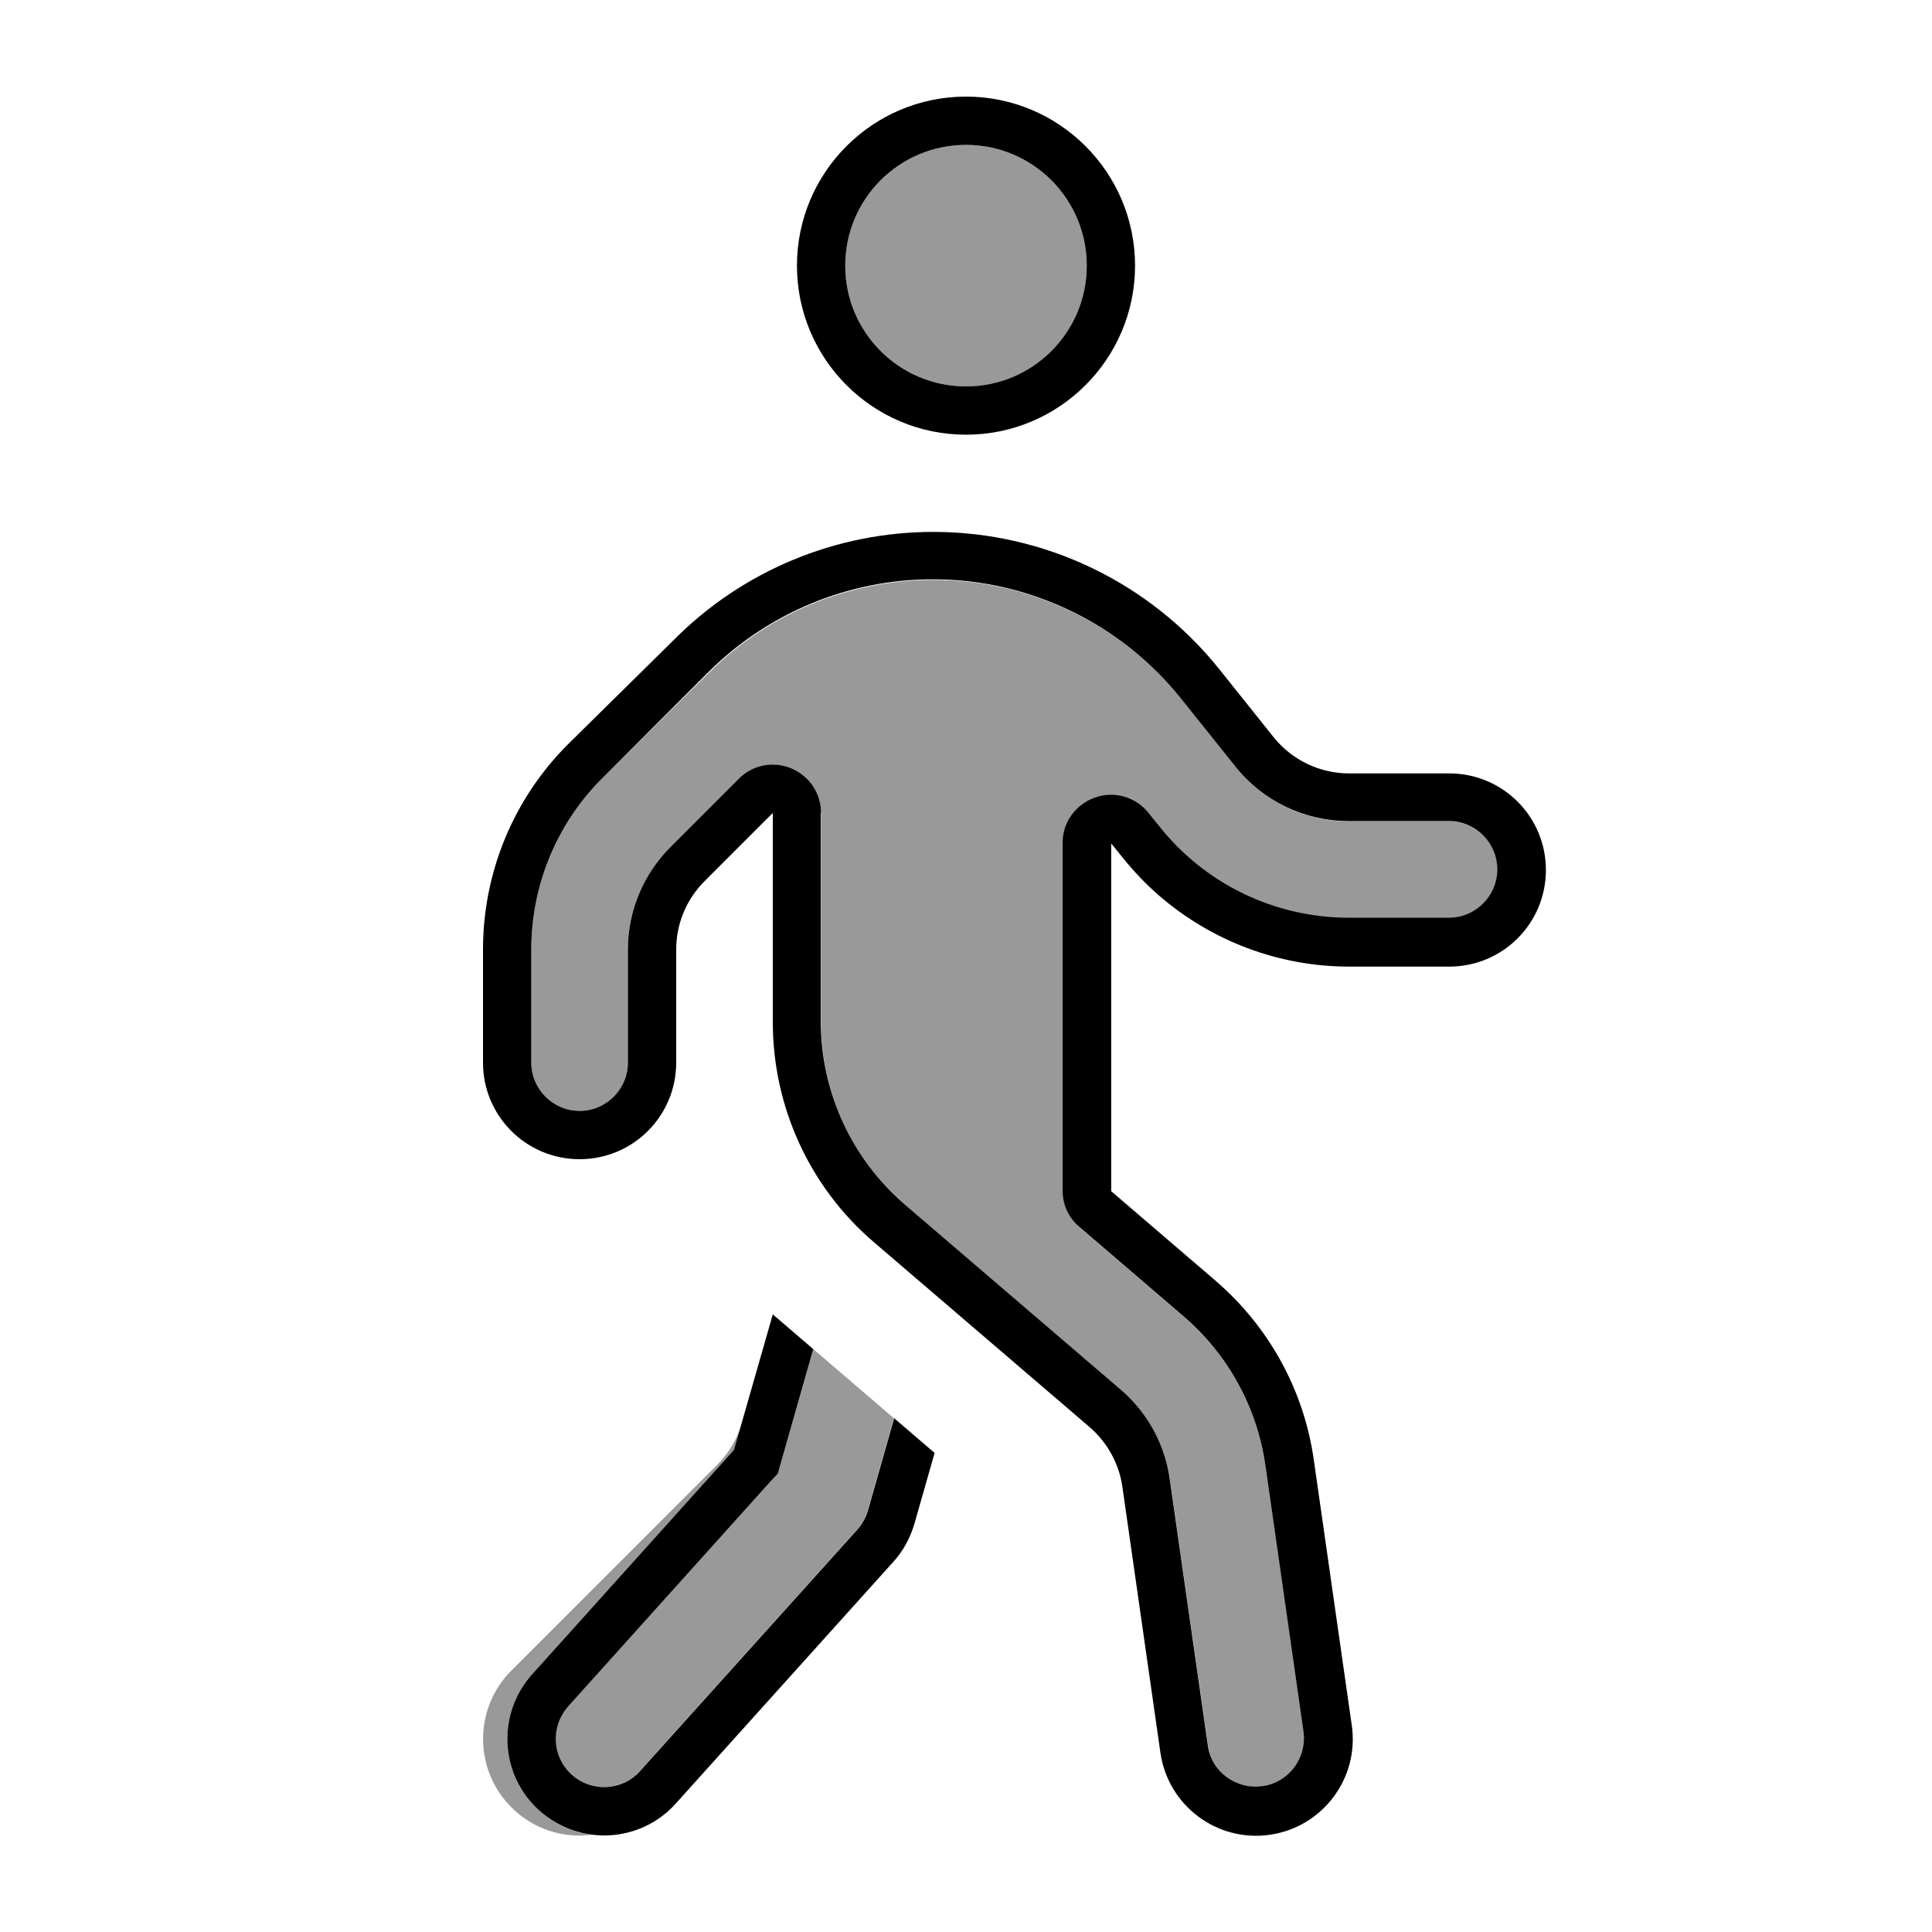
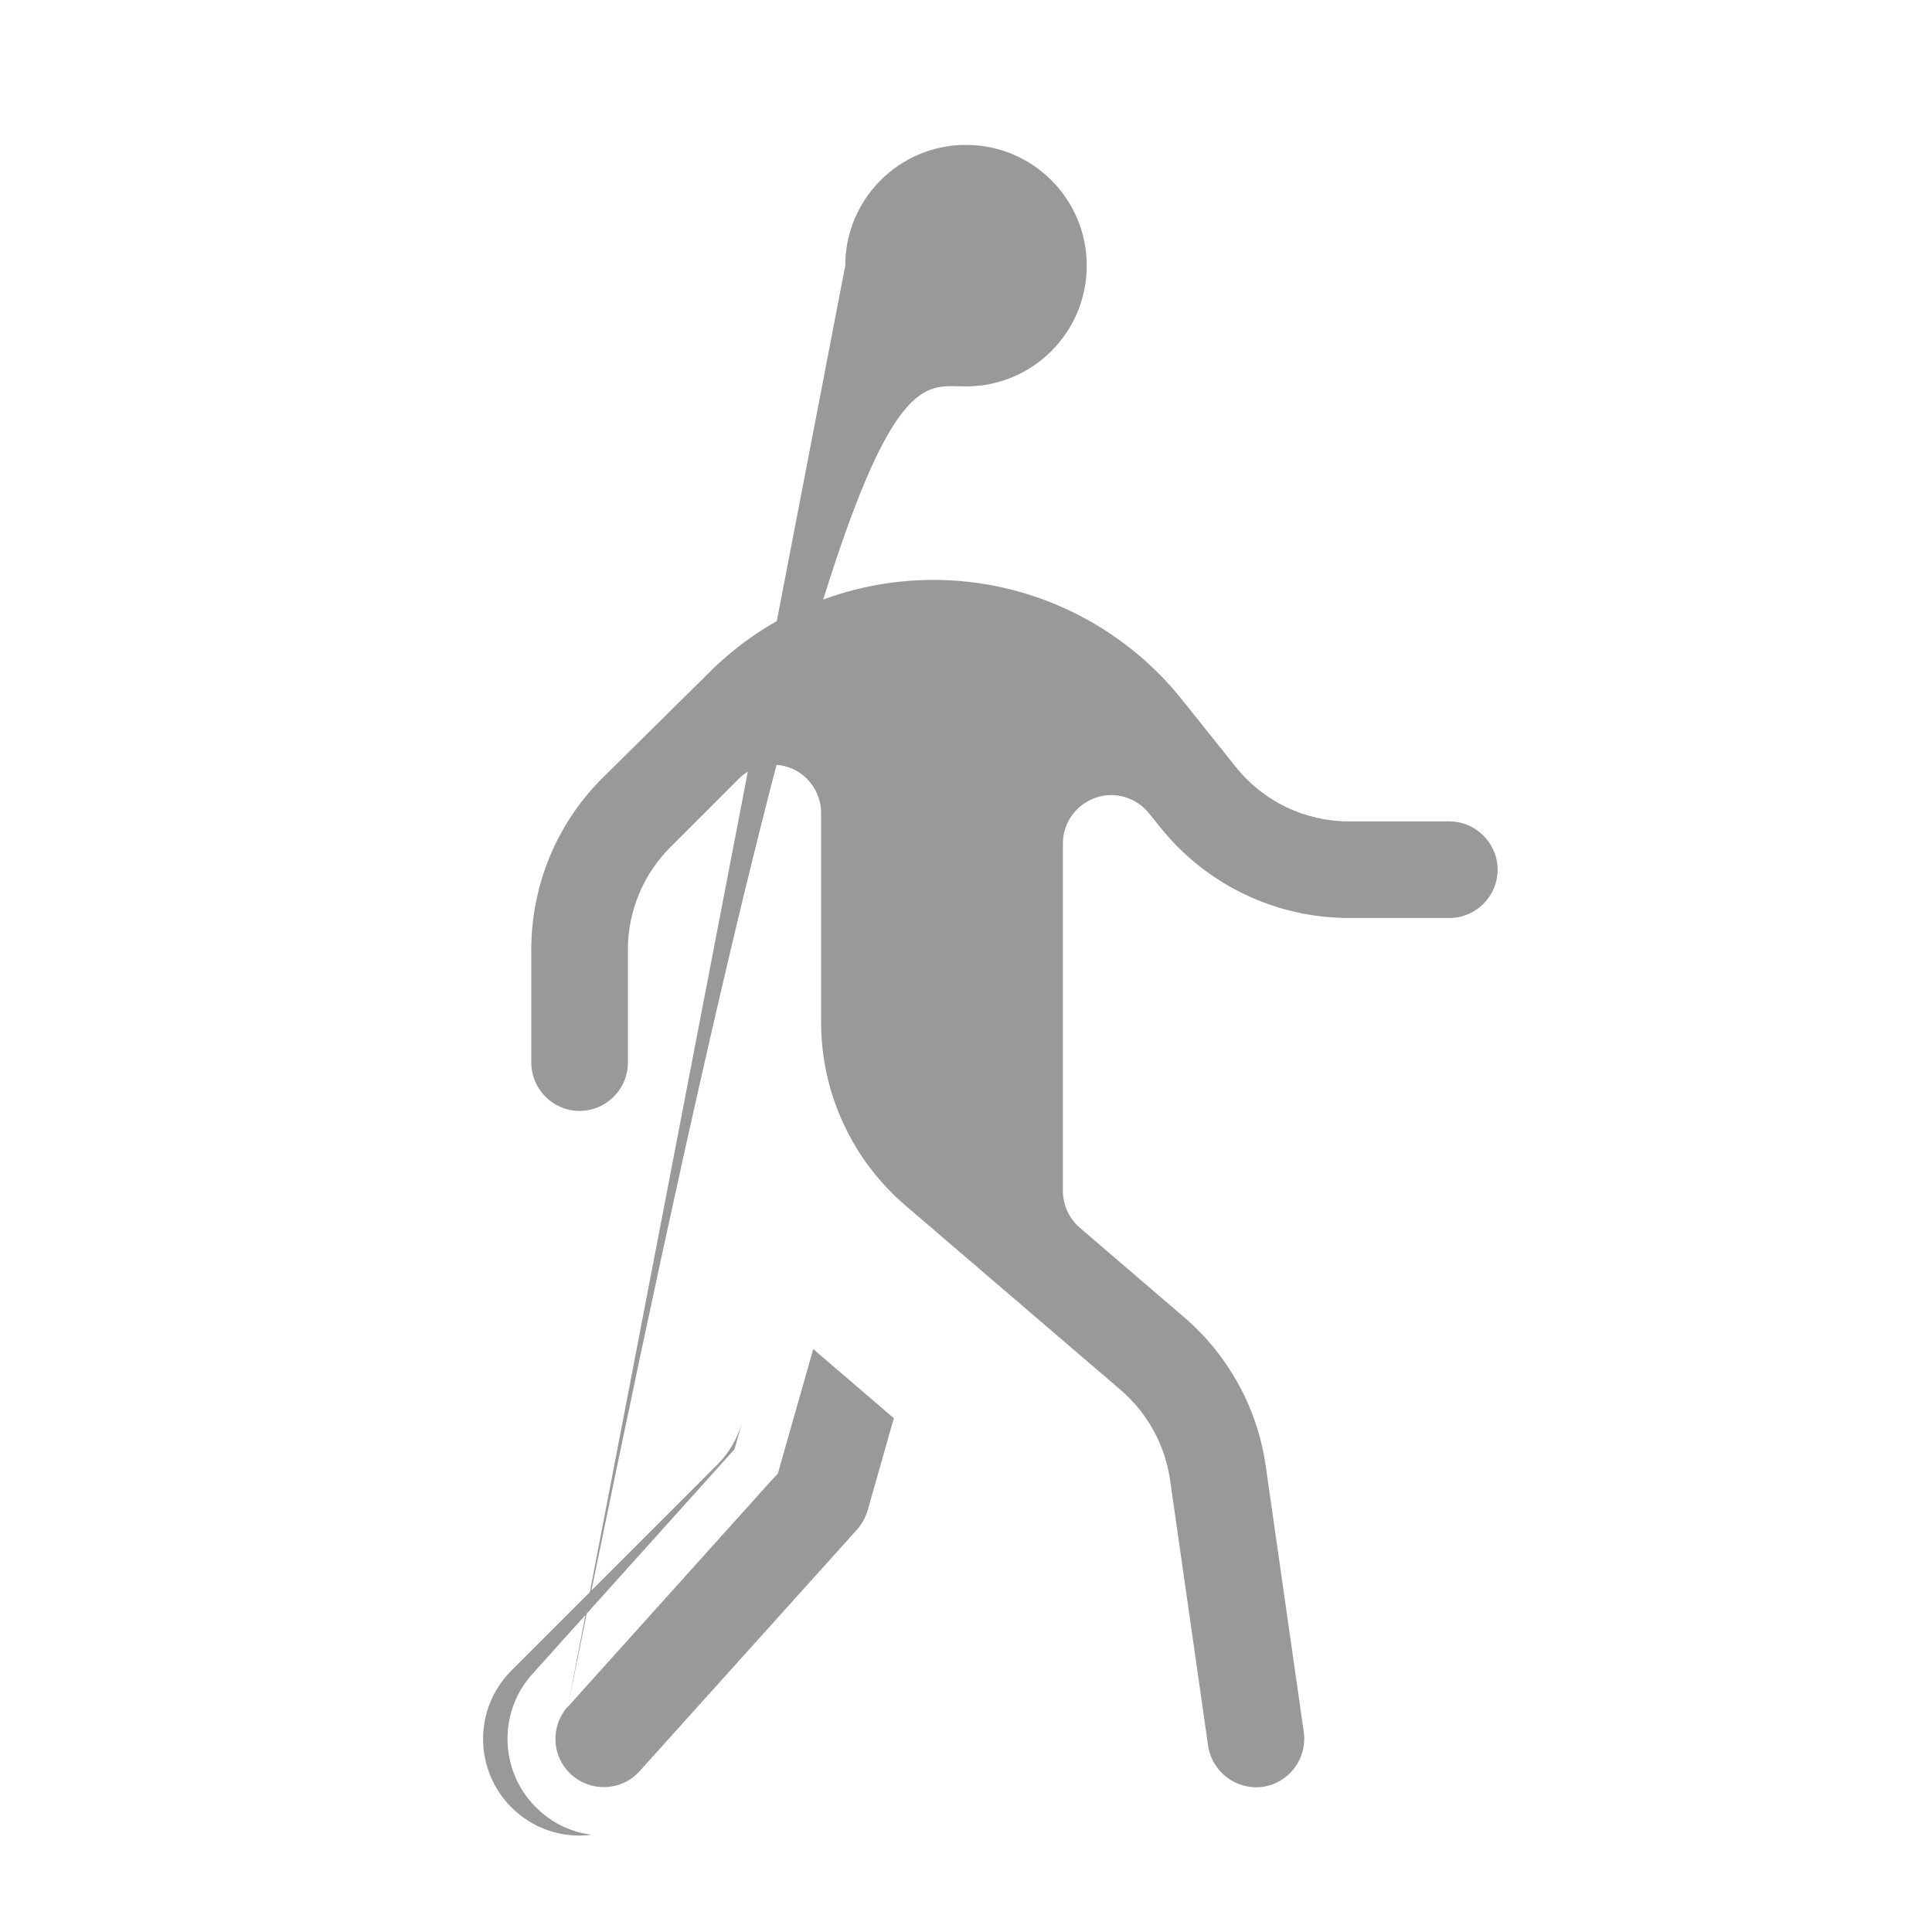
<svg xmlns="http://www.w3.org/2000/svg" viewBox="0 0 640 640">
-   <path opacity=".4" fill="currentColor" d="M169.4 553.4C156.9 565.9 156.9 586.2 169.4 598.7C176.7 606 186.5 609 196 607.8C189.8 607 183.7 604.4 178.7 599.8C165.6 588 164.5 567.7 176.3 554.6L243.3 480.1C244.1 477.2 244.9 474.4 245.8 471.3C244.2 476.7 241.4 481.4 237.7 485.1L169.4 553.4zM176 314.5L176 352C176 360.8 183.2 368 192 368C200.8 368 208 360.8 208 352L208 314.5C208 301.8 213.1 289.6 222.1 280.6L244.7 258C249.3 253.4 256.2 252.1 262.1 254.5C268 256.9 272 262.8 272 269.3L272 338.6C272 362 282.2 384.1 299.9 399.3L371.3 460.5C380.1 468.1 385.9 478.6 387.6 490.2L400.2 578.3C401.5 587 409.6 593.1 418.3 591.9C427 590.7 433.1 582.5 431.9 573.8L419.3 485.7C416.6 466.5 406.9 448.9 392.2 436.3L357.7 406.7C354.2 403.7 352.1 399.2 352.1 394.6L352.1 279.4C352.1 272.6 356.4 266.6 362.8 264.3C369.2 262 376.3 264.1 380.6 269.4L384.4 274.1C399.6 293.1 422.6 304.1 446.9 304.1L480.1 304.1C488.9 304.1 496.1 296.9 496.1 288.1C496.1 279.3 488.9 272.1 480.1 272.1L446.9 272.1C432.3 272.1 418.5 265.5 409.4 254.1L391.5 231.7C371.5 206.7 341.2 192.1 309.2 192.1C281.2 192.1 254.4 203.2 234.7 223L199.4 257.9C184.4 272.9 176 293.3 176 314.5zM188.1 565.3C182.2 571.9 182.7 582 189.3 587.9C195.9 593.8 206 593.3 211.9 586.7L283.9 506.7C285.5 504.9 286.7 502.7 287.4 500.4L296.1 469.8C287.2 462.2 278.3 454.5 269.4 446.9L258.7 484.5L257.7 488.1L255.2 490.8L188.2 565.3zM280 88C280 110.1 297.9 128 320 128C342.1 128 360 110.1 360 88C360 65.9 342.1 48 320 48C297.9 48 280 65.9 280 88z" />
-   <path fill="currentColor" d="M272 269.3C272 262.8 268.1 257 262.1 254.5C256.1 252 249.2 253.4 244.7 258L222.1 280.6C213.1 289.6 208 301.8 208 314.5L208 352C208 360.8 200.8 368 192 368C183.2 368 176 360.8 176 352L176 314.5C176 293.3 184.4 272.9 199.4 257.9L234.5 222.8C254.3 203 281.1 191.9 309 191.9C341 191.9 371.3 206.5 391.3 231.5L409.3 254C418.4 265.4 432.2 272 446.8 272L480 272C488.8 272 496 279.2 496 288C496 296.8 488.8 304 480 304L446.8 304C422.5 304 399.5 293 384.3 274L380.5 269.3C376.3 264 369.1 261.9 362.7 264.2C356.3 266.5 352 272.4 352 279.2L352 394.4C352 399.1 354 403.5 357.6 406.5L392.1 436.1C406.8 448.7 416.5 466.3 419.2 485.5L431.8 573.6C433 582.3 427 590.5 418.2 591.7C409.4 592.9 401.3 586.9 400.1 578.1L387.5 490C385.9 478.5 380.1 467.9 371.2 460.3L299.8 399.1C282.1 383.9 271.9 361.7 271.9 338.4L271.9 269.1zM280 88C280 65.9 297.9 48 320 48C342.1 48 360 65.9 360 88C360 110.1 342.1 128 320 128C297.9 128 280 110.1 280 88zM233.4 291.9L256 269.3L256 338.6C256 366.6 268.2 393.3 289.5 411.5L360.9 472.7C366.8 477.8 370.7 484.8 371.8 492.5L384.4 580.6C386.9 598.1 403.1 610.3 420.6 607.8C438.1 605.3 450.3 589.1 447.8 571.6L435.2 483.5C431.9 460.4 420.3 439.4 402.6 424.2L368.1 394.6L368.1 279.4L371.9 284.1C375.6 288.7 379.7 293 384.1 296.8C401.4 311.7 423.6 320.2 446.9 320.2L480.1 320.2C497.8 320.2 512.1 305.9 512.1 288.2C512.1 270.5 497.8 256.2 480.1 256.2L446.9 256.2C437.2 256.2 428 251.8 421.9 244.2L404 221.8C381 193 346.1 176.2 309.2 176.2C277 176.2 246.1 189 223.4 211.8L188.1 246.6C170.1 264.6 160 289 160 314.5L160 352C160 369.7 174.3 384 192 384C209.7 384 224 369.7 224 352L224 314.5C224 306 227.4 297.9 233.4 291.9zM320 144C350.9 144 376 118.9 376 88C376 57.1 350.9 32 320 32C289.1 32 264 57.1 264 88C264 118.9 289.1 144 320 144zM243.3 480.1L176.3 554.6C164.5 567.7 165.5 588 178.7 599.8C191.9 611.6 212.1 610.6 223.9 597.4L295.9 517.4C299.2 513.8 301.5 509.5 302.9 504.8L309.6 481.3L296.2 469.8L287.5 500.4C286.8 502.7 285.6 504.9 284 506.7L212 586.7C206.1 593.3 196 593.8 189.4 587.9C182.8 582 182.3 571.9 188.2 565.3L255.2 490.8L257.7 488.1L258.7 484.5L269.4 446.9L256 435.4L243.2 480.1z" />
+   <path opacity=".4" fill="currentColor" d="M169.4 553.4C156.9 565.9 156.9 586.2 169.4 598.7C176.7 606 186.5 609 196 607.8C189.8 607 183.7 604.4 178.7 599.8C165.6 588 164.5 567.7 176.3 554.6L243.3 480.1C244.1 477.2 244.9 474.4 245.8 471.3C244.2 476.7 241.4 481.4 237.7 485.1L169.4 553.4zM176 314.5L176 352C176 360.8 183.2 368 192 368C200.8 368 208 360.8 208 352L208 314.5C208 301.8 213.1 289.6 222.1 280.6L244.7 258C249.3 253.4 256.2 252.1 262.1 254.5C268 256.9 272 262.8 272 269.3L272 338.6C272 362 282.2 384.1 299.9 399.3L371.3 460.5C380.1 468.1 385.9 478.6 387.6 490.2L400.2 578.3C401.5 587 409.6 593.1 418.3 591.9C427 590.7 433.1 582.5 431.9 573.8L419.3 485.7C416.6 466.5 406.9 448.9 392.2 436.3L357.7 406.7C354.2 403.7 352.1 399.2 352.1 394.6L352.1 279.4C352.1 272.6 356.4 266.6 362.8 264.3C369.2 262 376.3 264.1 380.6 269.4L384.4 274.1C399.6 293.1 422.6 304.1 446.9 304.1L480.1 304.1C488.9 304.1 496.1 296.9 496.1 288.1C496.1 279.3 488.9 272.1 480.1 272.1L446.9 272.1C432.3 272.1 418.5 265.5 409.4 254.1L391.5 231.7C371.5 206.7 341.2 192.1 309.2 192.1C281.2 192.1 254.4 203.2 234.7 223L199.4 257.9C184.4 272.9 176 293.3 176 314.5zM188.1 565.3C182.2 571.9 182.7 582 189.3 587.9C195.9 593.8 206 593.3 211.9 586.7L283.9 506.7C285.5 504.9 286.7 502.7 287.4 500.4L296.1 469.8C287.2 462.2 278.3 454.5 269.4 446.9L258.7 484.5L257.7 488.1L255.2 490.8L188.2 565.3zC280 110.1 297.9 128 320 128C342.1 128 360 110.1 360 88C360 65.9 342.1 48 320 48C297.9 48 280 65.9 280 88z" />
</svg>